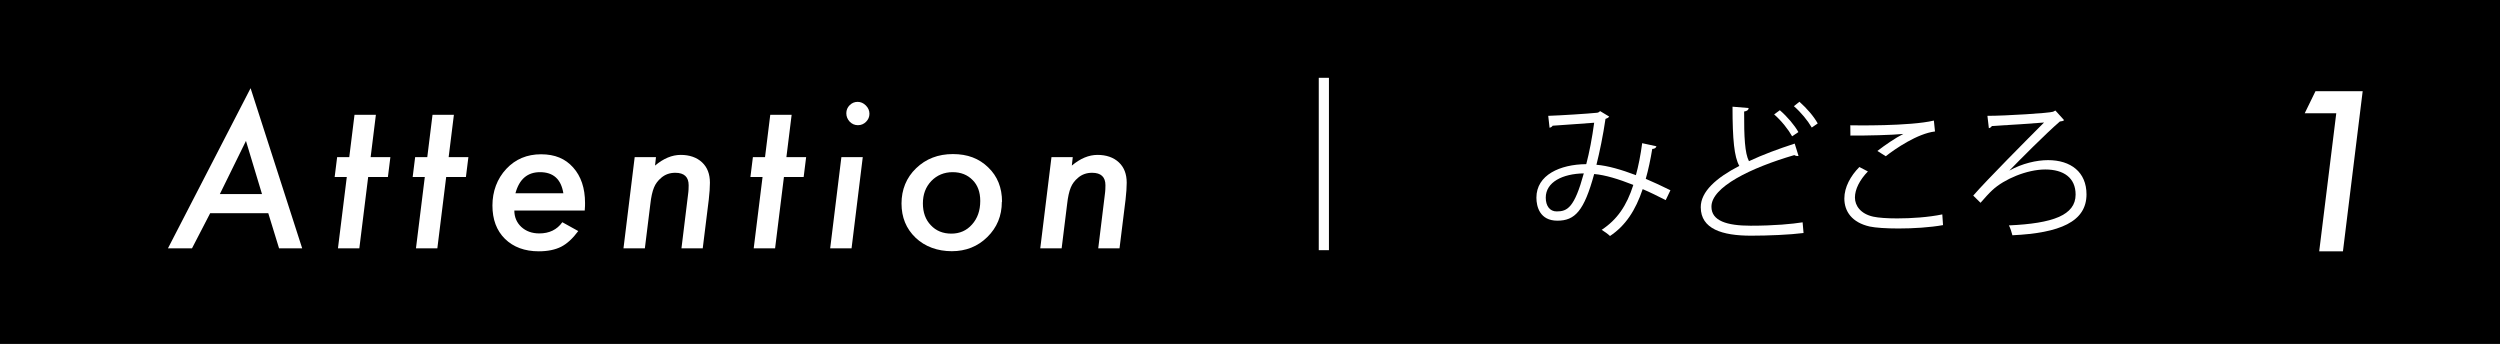
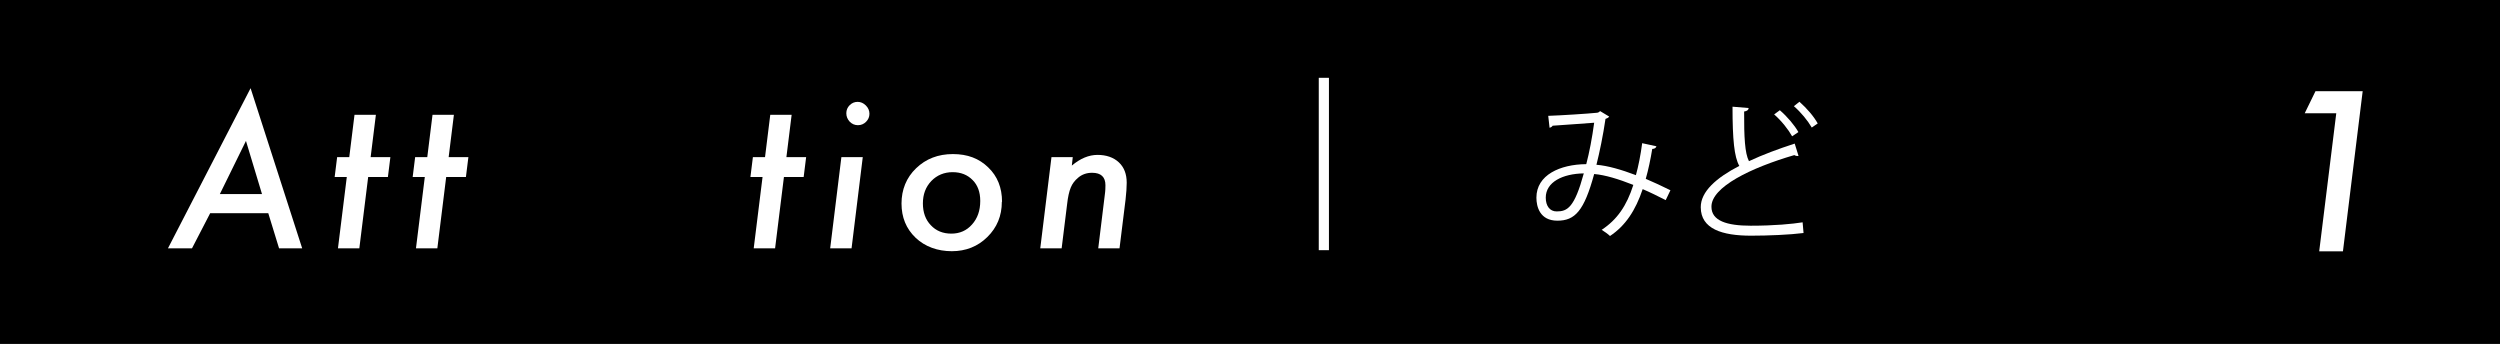
<svg xmlns="http://www.w3.org/2000/svg" id="_レイヤー_2" data-name="レイヤー_2" viewBox="0 0 243.23 33.46">
  <defs>
    <style>
      .cls-1 {
        fill: #fff;
      }

      .cls-2 {
        fill: none;
        stroke: #fff;
        stroke-miterlimit: 10;
        stroke-width: .99px;
      }
    </style>
  </defs>
  <g id="_デザイン" data-name="デザイン">
    <rect y="0" width="243.23" height="33.46" />
    <g>
      <path class="cls-1" d="M20.45,20.74l-1.77,3.42h-2.34l8.04-15.58,5.02,15.58h-2.25l-1.05-3.42h-5.64ZM21.39,18.88h4.1l-1.56-5.17-2.54,5.17Z" />
      <path class="cls-1" d="M35.82,17.22l-.86,6.94h-2.08l.86-6.94h-1.18l.24-1.93h1.18l.51-4.12h2.08l-.51,4.12h1.92l-.24,1.93h-1.92Z" />
      <path class="cls-1" d="M43.41,17.22l-.86,6.94h-2.08l.86-6.94h-1.18l.24-1.93h1.18l.51-4.12h2.08l-.51,4.12h1.92l-.24,1.93h-1.92Z" />
-       <path class="cls-1" d="M50.04,20.47c0,.65.23,1.19.68,1.61.46.42,1.04.63,1.75.63.97,0,1.72-.36,2.24-1.09l1.55.86c-.54.73-1.1,1.24-1.67,1.53-.58.29-1.3.44-2.17.44-1.37,0-2.47-.41-3.29-1.21-.82-.81-1.22-1.89-1.22-3.25s.45-2.6,1.35-3.56c.89-.95,2.02-1.42,3.38-1.42s2.36.43,3.12,1.28c.77.86,1.16,2.01,1.16,3.46,0,.15,0,.4-.03.73h-6.85ZM54.81,18.8c-.22-1.37-.98-2.05-2.27-2.05-1.22,0-2.02.68-2.39,2.05h4.66Z" />
-       <path class="cls-1" d="M63.82,15.29l-.09.82c.82-.69,1.65-1.04,2.5-1.04s1.56.24,2.08.73c.51.48.76,1.14.76,1.98,0,.45-.04.99-.11,1.62l-.59,4.76h-2.07l.64-5.22c.03-.19.04-.37.05-.52,0-.15.01-.29.01-.4,0-.8-.43-1.21-1.3-1.21-.53,0-.99.16-1.37.49-.31.26-.55.57-.7.94-.08.19-.15.42-.21.69-.06.27-.11.59-.15.95l-.53,4.28h-2.08l1.09-8.87h2.07Z" />
      <path class="cls-1" d="M76.27,17.22l-.86,6.94h-2.08l.86-6.94h-1.18l.24-1.93h1.18l.51-4.12h2.08l-.51,4.12h1.92l-.24,1.93h-1.92Z" />
      <path class="cls-1" d="M83.94,15.29l-1.09,8.87h-2.08l1.09-8.87h2.08ZM84.59,11.07c0,.3-.11.56-.33.78-.22.22-.48.33-.79.33s-.57-.11-.8-.34c-.22-.24-.33-.51-.33-.82s.11-.57.32-.78c.22-.22.48-.33.78-.33s.57.12.8.35c.23.23.35.5.35.81Z" />
      <path class="cls-1" d="M97.47,19.64c0,1.36-.47,2.5-1.41,3.42-.93.92-2.09,1.38-3.46,1.38s-2.61-.44-3.52-1.31c-.92-.88-1.37-1.99-1.37-3.33s.47-2.52,1.42-3.43c.95-.92,2.15-1.38,3.58-1.38s2.55.43,3.44,1.3c.89.85,1.34,1.97,1.34,3.34ZM95.37,19.54c0-.85-.25-1.53-.74-2.02-.5-.51-1.14-.77-1.95-.77s-1.52.29-2.07.86c-.55.58-.82,1.3-.82,2.18s.26,1.59.77,2.12c.51.55,1.18.82,2,.82s1.49-.3,2.01-.89c.53-.59.8-1.35.8-2.28Z" />
      <path class="cls-1" d="M104.37,15.29l-.09.82c.82-.69,1.65-1.04,2.5-1.04s1.56.24,2.08.73c.51.48.76,1.14.76,1.98,0,.45-.04.99-.11,1.62l-.59,4.76h-2.07l.64-5.22c.03-.19.04-.37.05-.52,0-.15.01-.29.01-.4,0-.8-.43-1.21-1.3-1.21-.53,0-.99.16-1.37.49-.31.26-.55.57-.7.94-.08.19-.15.42-.21.69-.06.27-.11.59-.15.95l-.53,4.28h-2.08l1.09-8.87h2.07Z" />
    </g>
    <path class="cls-1" d="M229.87,8.87l-1.92,15.58h-2.31l1.66-13.43h-3.07l1.05-2.15h4.58Z" />
    <line class="cls-2" x1="128.8" y1="7.57" x2="128.8" y2="24.34" />
    <g>
      <path class="cls-1" d="M161.16,14.23c-.04.16-.2.26-.41.26-.16.99-.38,2.03-.63,2.91.77.33,1.58.7,2.4,1.11l-.46.96c-.77-.39-1.51-.76-2.24-1.07-.69,2.06-1.67,3.56-3.18,4.56-.2-.2-.56-.44-.81-.6,1.5-.99,2.43-2.33,3.08-4.37-1.44-.57-2.75-.97-3.81-1.06-.98,3.6-1.87,4.54-3.58,4.54s-2.04-1.37-2.04-2.24c0-2.21,2.3-3.24,4.85-3.26.3-1.14.57-2.54.77-4.03-.67.06-2.95.21-4.04.29-.06.1-.17.17-.3.2l-.13-1.16c1.23-.04,3.88-.21,4.74-.3.16-.01.21-.09.31-.16l.88.53c-.07.11-.19.17-.36.23-.23,1.59-.57,3.23-.88,4.46,1.1.09,2.41.47,3.84,1.01.24-.86.46-1.96.61-3.11l1.38.3ZM154.09,16.87c-2.05.03-3.7.84-3.7,2.36,0,.8.39,1.34,1.06,1.34,1.04,0,1.73-.36,2.64-3.7Z" />
      <path class="cls-1" d="M174.98,15.17s-.07.01-.11.01c-.1,0-.21-.03-.3-.09-4.24,1.24-8.08,3.11-8.06,5.03,0,1.37,1.51,1.84,3.82,1.84s4.05-.17,5.05-.33l.09,1.04c-1.31.17-3.44.26-5.11.26-2.82,0-4.88-.66-4.89-2.76-.01-1.53,1.51-2.87,3.75-4.03-.49-.87-.66-2.53-.66-5.76l1.57.13c-.01.19-.16.3-.44.34-.01,2.5.07,4.06.47,4.83,1.34-.63,2.88-1.2,4.45-1.71l.37,1.19ZM173.16,10.72c.74.64,1.43,1.46,1.81,2.13l-.61.41c-.37-.66-1.03-1.5-1.75-2.13l.56-.41ZM175.07,9.9c.74.66,1.38,1.4,1.78,2.11l-.58.4c-.4-.69-1.04-1.47-1.74-2.08l.54-.43Z" />
-       <path class="cls-1" d="M189.05,21.9c-1.26.23-2.91.33-4.34.33-1.2,0-2.24-.07-2.8-.19-1.73-.39-2.47-1.47-2.47-2.73,0-1.1.61-2.2,1.46-3.06l.83.43c-.8.83-1.26,1.74-1.26,2.54s.56,1.59,1.78,1.86c.5.11,1.34.17,2.33.17,1.38,0,3.04-.11,4.39-.39l.07,1.03ZM182.65,14.69c.74-.57,1.75-1.27,2.53-1.66h0c-1.08.11-3.57.17-5.15.16,0-.27,0-.74-.01-1,.31.01,5.79.1,8.13-.46l.11,1.06c-1.7.2-3.88,1.69-4.79,2.41l-.81-.51Z" />
-       <path class="cls-1" d="M199.98,10.76l.84.93c-.1.09-.23.11-.41.13-1.33,1.14-4.01,3.84-4.91,4.77h.01c1.23-.69,2.64-1.01,3.75-1.01,2.21,0,3.74,1.16,3.74,3.33,0,2.67-2.6,3.76-7.21,3.98-.06-.27-.21-.73-.34-.96,4.27-.19,6.49-.99,6.49-3,0-1.63-1.16-2.44-2.95-2.44s-4,.94-5.14,2c-.3.27-.78.8-1.16,1.24l-.71-.7c1.3-1.5,5.32-5.54,6.89-7.11-.69.07-3.64.26-5.08.34-.03.09-.17.19-.29.21l-.14-1.2c1.8,0,6.04-.27,6.39-.4l.21-.11Z" />
    </g>
  </g>
</svg>